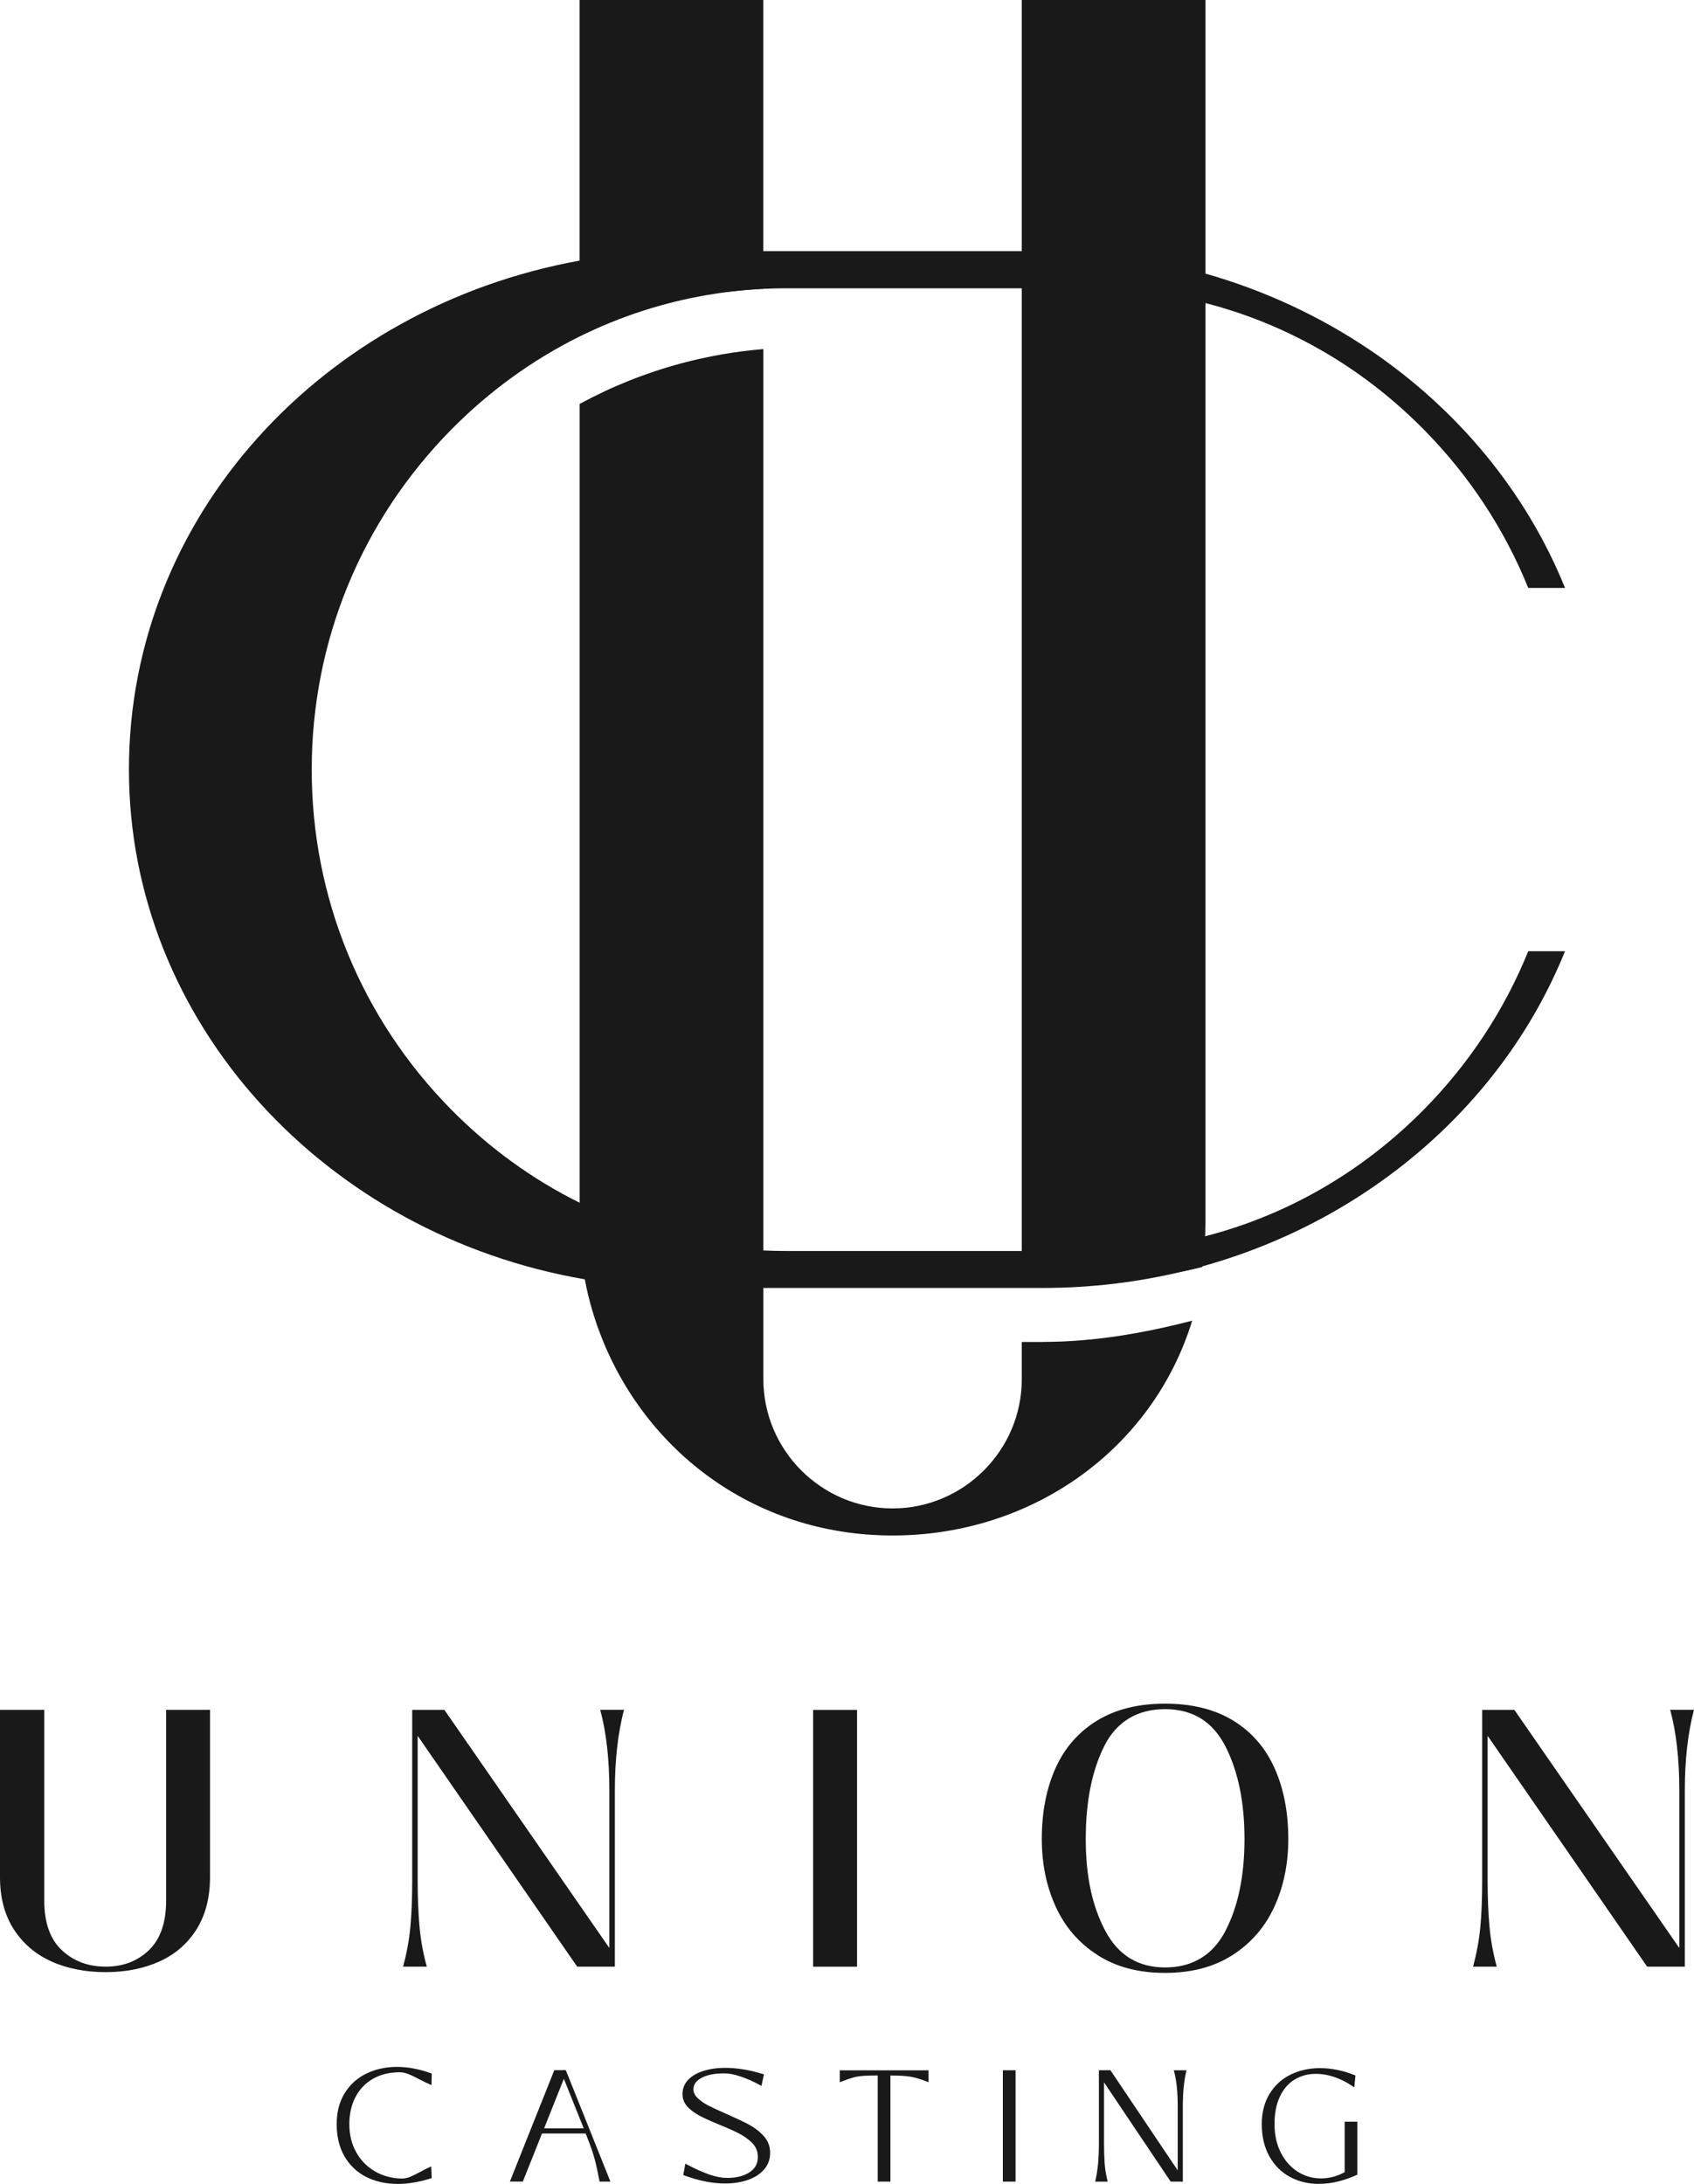
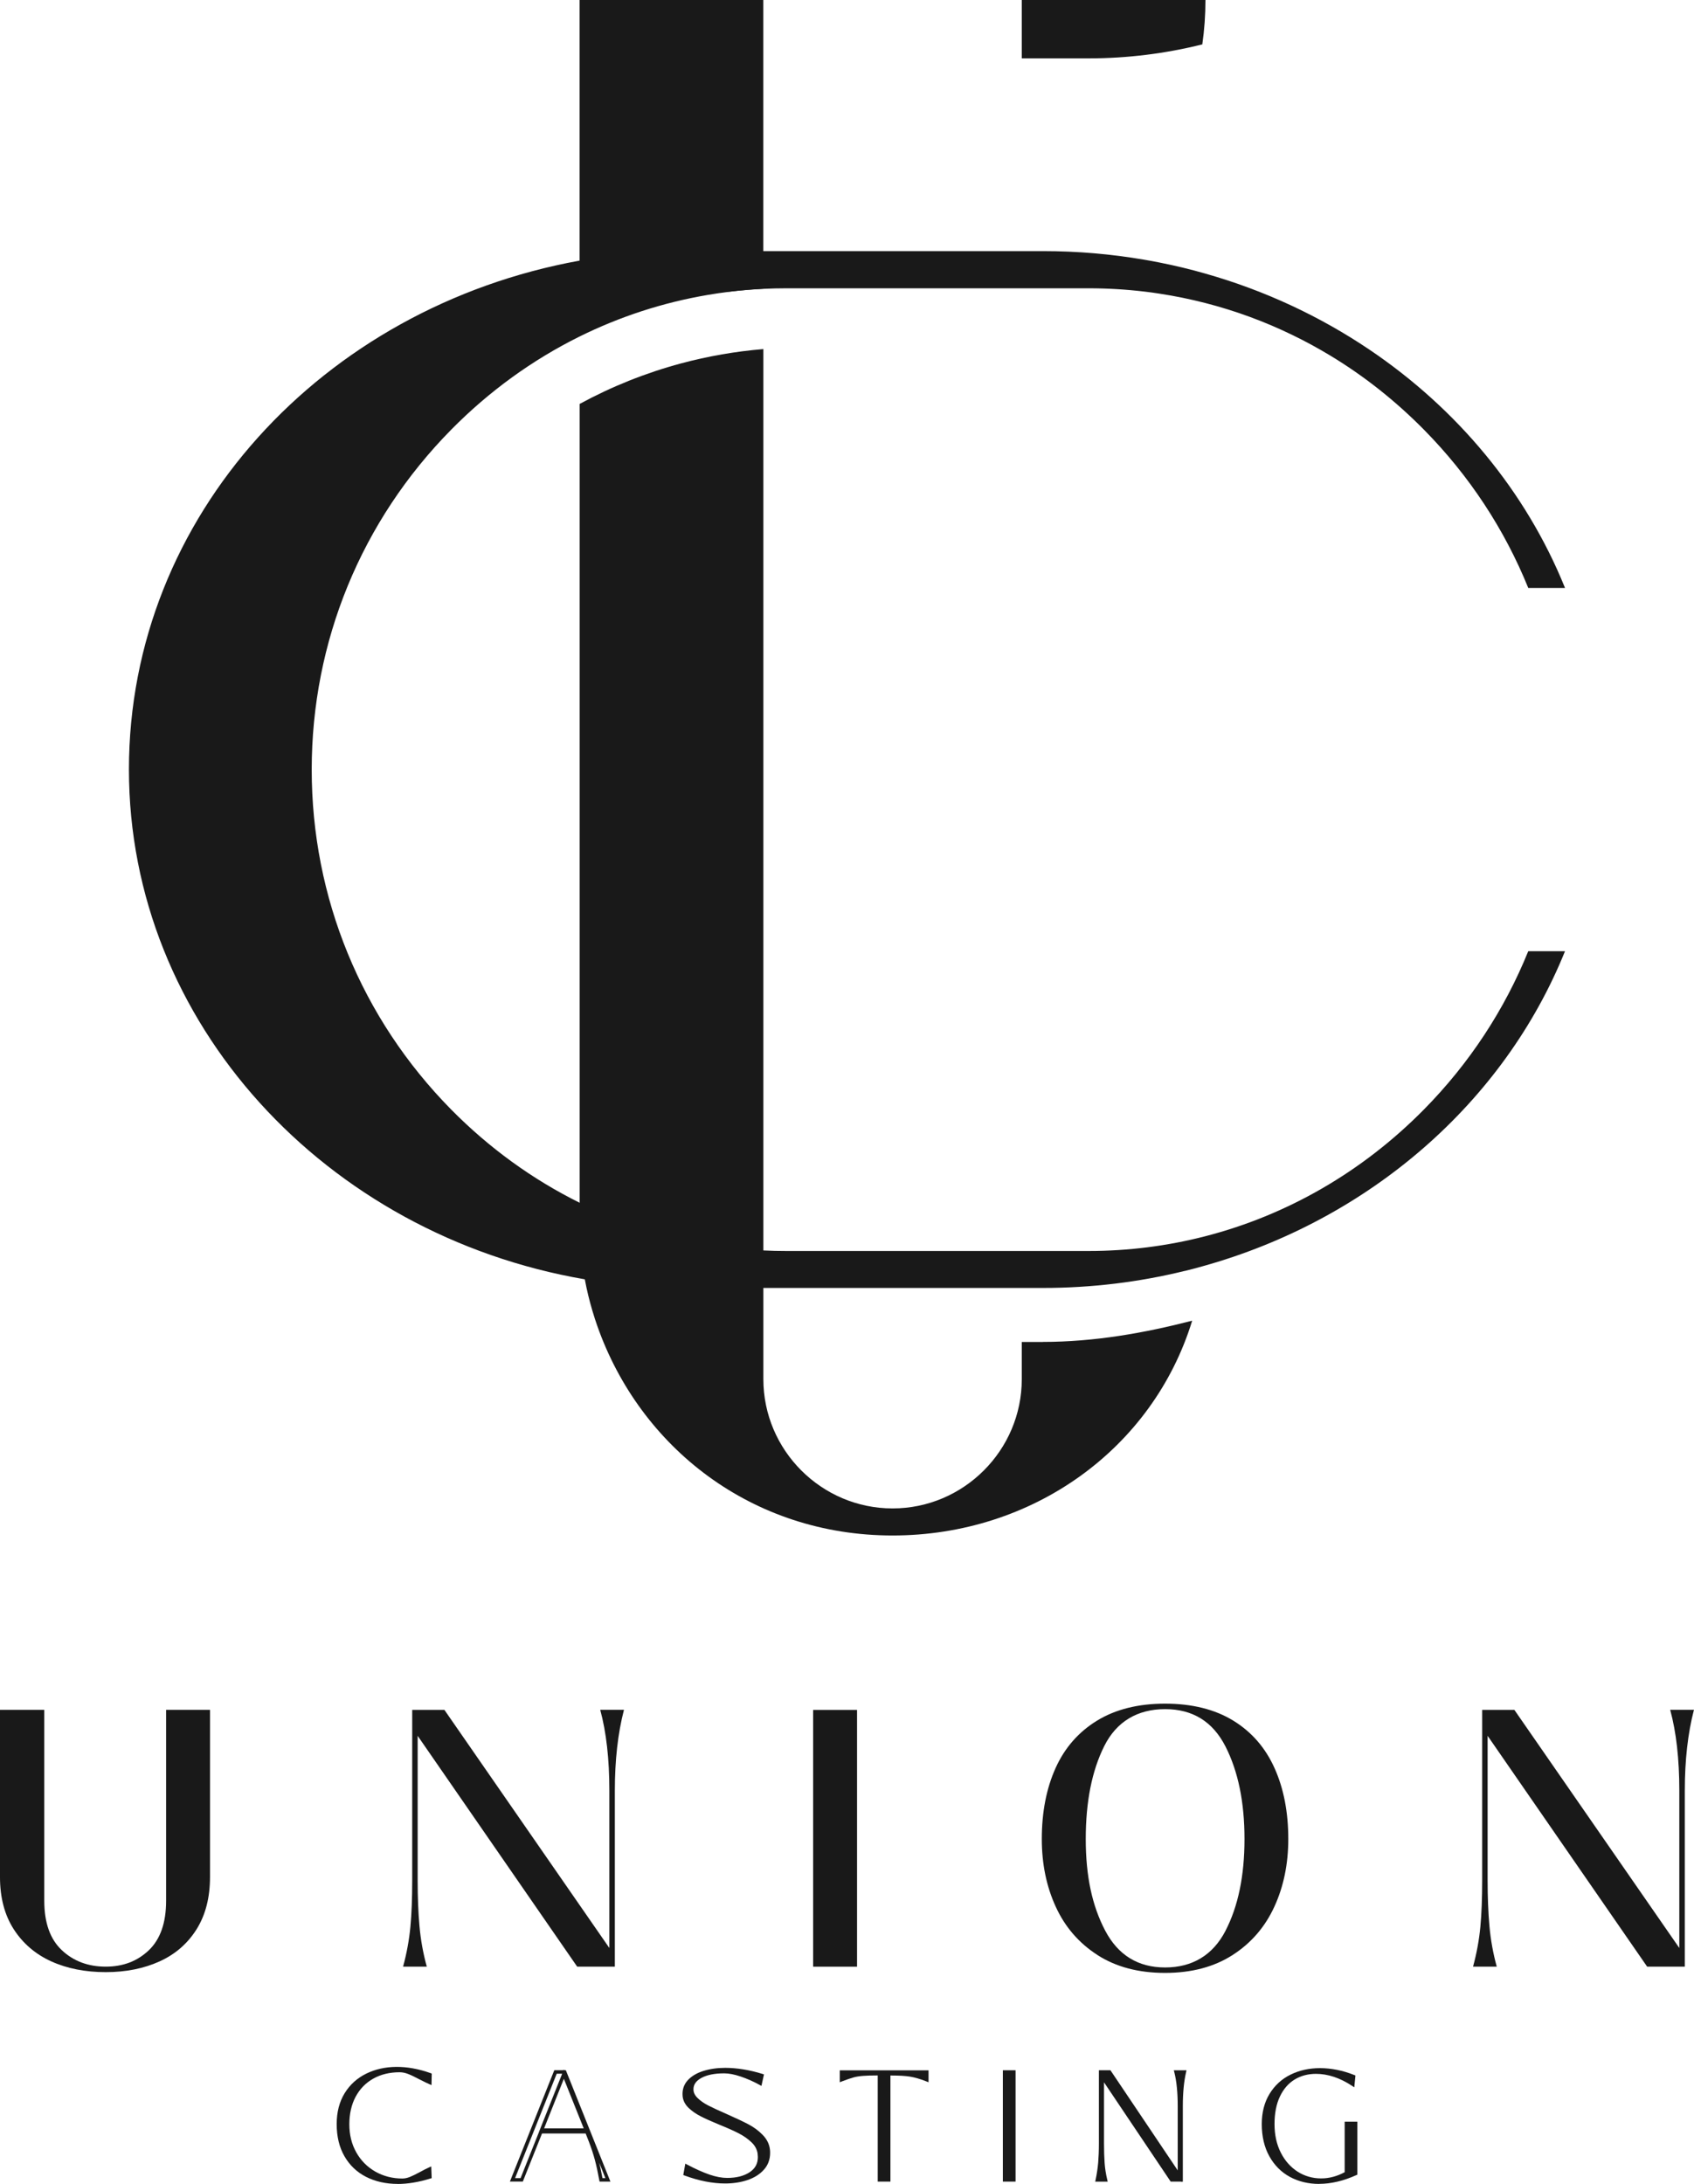
<svg xmlns="http://www.w3.org/2000/svg" id="Camada_2" data-name="Camada 2" viewBox="0 0 307.97 397.02">
  <defs>
    <style>      .cls-1 {        fill: #191919;      }    </style>
  </defs>
  <g id="Camada_1-2" data-name="Camada 1">
    <g>
      <g>
        <path class="cls-1" d="m9.31,356.56c-2.88-1.31-5.15-3.26-6.82-5.85-1.66-2.59-2.49-5.75-2.49-9.48v-30.39h8.05v34.71c0,3.99,1.06,6.98,3.19,8.98,2.13,2,4.79,2.99,7.98,2.99s5.76-1,7.85-2.99c2.08-2,3.13-4.99,3.13-8.98v-34.71h7.98v30.39c0,3.72-.81,6.88-2.43,9.48-1.62,2.59-3.86,4.55-6.72,5.85s-6.13,1.96-9.81,1.96-7.03-.65-9.91-1.96Z" />
        <path class="cls-1" d="m73.28,357.53c.67-2.48,1.11-4.9,1.33-7.25.22-2.35.33-5.16.33-8.45v-30.99h5.85l29.99,43.29v-28.6c0-5.76-.56-10.66-1.66-14.7h4.32c-1.11,4.26-1.66,9.16-1.66,14.7v31.99h-6.85l-29-41.96v26.27c0,3.06.11,5.83.33,8.31.22,2.48.66,4.94,1.33,7.38h-4.32Z" />
        <path class="cls-1" d="m155.81,357.53h-7.98v-46.68h7.98v46.68Z" />
        <path class="cls-1" d="m199.51,355.4c-3.37-2.17-5.9-5.1-7.58-8.78-1.69-3.68-2.53-7.78-2.53-12.3,0-4.88.83-9.17,2.49-12.87,1.66-3.7,4.18-6.58,7.55-8.65,3.37-2.06,7.49-3.09,12.37-3.09s9.05,1.03,12.4,3.09c3.35,2.06,5.85,4.94,7.51,8.65,1.66,3.7,2.49,7.99,2.49,12.87,0,4.52-.84,8.62-2.53,12.3-1.69,3.68-4.21,6.61-7.58,8.78-3.37,2.17-7.47,3.26-12.3,3.26s-8.93-1.09-12.3-3.26Zm23.28-4.39c2.3-4.43,3.46-10,3.46-16.69s-1.15-12.3-3.46-16.83c-2.31-4.52-5.96-6.78-10.97-6.78s-8.83,2.24-11.07,6.72c-2.24,4.48-3.36,10.11-3.36,16.89s1.17,12.15,3.52,16.63c2.35,4.48,5.99,6.72,10.91,6.72s8.67-2.22,10.97-6.65Z" />
        <path class="cls-1" d="m267.8,357.53c.67-2.48,1.11-4.9,1.33-7.25.22-2.35.33-5.16.33-8.45v-30.99h5.85l29.99,43.29v-28.6c0-5.76-.56-10.66-1.66-14.7h4.32c-1.11,4.26-1.66,9.16-1.66,14.7v31.99h-6.85l-29-41.96v26.27c0,3.06.11,5.83.33,8.31.22,2.48.66,4.94,1.33,7.38h-4.32Z" />
      </g>
      <g>
        <g>
          <path class="cls-1" d="m66.68,395.45c-1.63-.84-2.9-2.05-3.8-3.63-.9-1.58-1.36-3.46-1.36-5.64s.47-3.94,1.4-5.46c.93-1.52,2.21-2.67,3.83-3.46,1.62-.79,3.44-1.19,5.45-1.19,1.9,0,3.89.37,5.98,1.12l-.03,1.4c-.26-.11-.84-.39-1.73-.84-.84-.45-1.54-.78-2.11-1.01-.57-.22-1.12-.34-1.66-.34-1.86,0-3.51.4-4.93,1.2-1.42.8-2.53,1.94-3.32,3.41-.79,1.47-1.19,3.19-1.19,5.17s.43,3.71,1.3,5.25c.87,1.55,2.06,2.75,3.58,3.62,1.52.87,3.21,1.3,5.07,1.3.48,0,.98-.1,1.48-.31.5-.2,1.14-.51,1.9-.92.6-.34,1.13-.6,1.59-.81l.06,1.42c-2.11.65-4.06.98-5.87.98-2.12,0-4-.42-5.63-1.26Z" />
          <path class="cls-1" d="m72.31,397.02c-2.16,0-4.11-.44-5.77-1.29h0c-1.68-.86-3-2.13-3.93-3.76-.93-1.62-1.4-3.57-1.4-5.8s.49-4.07,1.44-5.63c.96-1.56,2.29-2.77,3.96-3.58,3.21-1.57,7.31-1.64,11.67-.08l.21.08-.04,2.09-.43-.18c-.27-.11-.84-.39-1.75-.85-.83-.44-1.53-.78-2.08-.99-.53-.21-1.05-.31-1.55-.31-1.8,0-3.41.39-4.78,1.16-1.37.77-2.44,1.87-3.2,3.28-.76,1.42-1.15,3.11-1.15,5.02s.42,3.61,1.26,5.1c.83,1.49,2,2.66,3.46,3.5,1.46.83,3.12,1.26,4.91,1.26.44,0,.9-.1,1.36-.28.49-.2,1.12-.5,1.87-.91.59-.33,1.14-.61,1.61-.82l.42-.19.08,2.13-.23.07c-2.13.66-4.13.99-5.96.99Zm-4.1-20.03c-.45.15-.89.33-1.32.54-1.56.76-2.8,1.89-3.7,3.35-.9,1.46-1.35,3.24-1.35,5.3s.44,3.96,1.31,5.49c.87,1.52,2.1,2.7,3.67,3.51h0c.95.49,2,.83,3.14,1.03-.71-.22-1.4-.51-2.04-.88-1.56-.89-2.81-2.15-3.69-3.74-.89-1.59-1.34-3.41-1.34-5.41s.41-3.81,1.22-5.32c.82-1.52,1.98-2.71,3.45-3.53.21-.12.43-.23.65-.33Zm9.62,17.8c-.35.17-.73.37-1.14.6-.56.3-1.05.55-1.47.74.85-.15,1.74-.36,2.64-.63l-.03-.71Zm-2.99-18.18c.49.22,1.07.5,1.73.85.54.27.97.48,1.28.63v-.69c-1.01-.35-2.02-.62-3-.79Z" />
        </g>
        <g>
-           <path class="cls-1" d="m93.18,396.28l7.82-19.61h1.68l7.85,19.61h-1.26c-.26-1.43-.53-2.68-.81-3.73s-.64-2.16-1.09-3.31l-.67-1.7h-8.35l-3.49,8.74h-1.68Zm9.33-19.22l-4.05,10.17h8.13l-4.08-10.17Z" />
          <path class="cls-1" d="m110.99,396.6h-1.99l-.05-.26c-.26-1.42-.53-2.67-.81-3.71-.28-1.04-.64-2.14-1.08-3.28l-.59-1.5h-7.93l-3.49,8.74h-2.35l8.07-20.24h1.66l.06-.14.06.14h.32l8.1,20.24Zm-1.46-.63h.53l-1.12-2.8c.2.83.4,1.77.59,2.8Zm-15.89,0h1l3.36-8.42h-.01l4.21-10.56h-.99l-7.57,18.98Zm5.28-9.05h7.2l-3.61-9.01-3.59,9.01Z" />
        </g>
        <g>
          <path class="cls-1" d="m124.58,395.19l.25-1.4c1.51.8,2.87,1.41,4.08,1.82,1.21.41,2.31.61,3.3.61,1.75,0,3.17-.36,4.26-1.09,1.09-.73,1.63-1.73,1.63-3.02,0-.13-.02-.36-.06-.7-.13-.84-.54-1.58-1.22-2.22-.68-.64-1.47-1.2-2.37-1.66-.9-.47-2.09-1-3.56-1.59-1.4-.58-2.51-1.08-3.34-1.49-.83-.42-1.54-.91-2.14-1.48-.6-.57-.93-1.22-1.01-1.94-.09-1.04.19-1.92.84-2.64.65-.72,1.56-1.26,2.72-1.62,1.16-.36,2.45-.55,3.87-.55,2.1,0,4.33.36,6.68,1.09l-.31,1.4c-1.12-.61-2.27-1.12-3.45-1.52-1.18-.4-2.22-.6-3.11-.6-1.81,0-3.24.29-4.3.88-1.06.59-1.59,1.36-1.59,2.33,0,.65.28,1.25.82,1.79.55.54,1.23,1.02,2.04,1.44s1.92.94,3.34,1.55c1.6.71,2.9,1.32,3.9,1.84,1,.52,1.86,1.16,2.58,1.9.73.75,1.14,1.58,1.23,2.51.02.13.03.31.03.53,0,1.12-.35,2.07-1.06,2.86-.71.79-1.66,1.39-2.85,1.79-1.19.4-2.51.6-3.97.6-2.27,0-4.68-.48-7.24-1.43Z" />
          <path class="cls-1" d="m131.82,396.94c-2.3,0-4.77-.49-7.35-1.44l-.25-.09.37-2.08.38.2c1.49.79,2.85,1.39,4.03,1.8,1.17.4,2.25.6,3.2.6,1.68,0,3.05-.35,4.09-1.04,1.01-.67,1.49-1.57,1.49-2.76,0-.12-.02-.35-.05-.66-.12-.75-.49-1.44-1.12-2.03-.65-.62-1.43-1.16-2.3-1.61-.89-.46-2.08-.99-3.54-1.58-1.4-.58-2.53-1.08-3.36-1.51-.85-.43-1.6-.95-2.21-1.53-.65-.62-1.02-1.34-1.1-2.14-.1-1.13.21-2.1.92-2.88.69-.76,1.65-1.33,2.86-1.71,1.19-.37,2.52-.56,3.96-.56,2.12,0,4.4.37,6.77,1.1l.28.09-.46,2.09-.37-.2c-1.09-.6-2.24-1.11-3.4-1.5-1.14-.39-2.16-.58-3.01-.58-1.74,0-3.14.28-4.15.84-.96.53-1.43,1.2-1.43,2.06,0,.57.24,1.08.73,1.56.52.52,1.18.98,1.96,1.38.8.41,1.92.93,3.32,1.54,1.6.71,2.92,1.33,3.92,1.85,1.02.53,1.92,1.19,2.66,1.96.77.79,1.22,1.7,1.32,2.7.02.13.03.32.03.56,0,1.19-.38,2.23-1.14,3.07-.74.83-1.74,1.46-2.98,1.88-1.22.41-2.59.62-4.07.62Zm-6.88-1.95c1.61.58,3.17.97,4.67,1.17-.26-.07-.53-.15-.8-.24-1.12-.38-2.37-.93-3.74-1.64l-.13.71Zm1.17-16.95c-.23.17-.44.36-.62.56-.6.66-.84,1.44-.76,2.4.07.65.36,1.22.91,1.74.57.54,1.26,1.02,2.06,1.43.82.41,1.93.91,3.32,1.48,1.47.6,2.68,1.14,3.59,1.6.93.48,1.75,1.05,2.45,1.71.73.69,1.17,1.5,1.31,2.4.04.37.06.61.06.75,0,1.24-.47,2.25-1.41,3.01.54-.31,1.01-.68,1.39-1.11.66-.74.98-1.61.98-2.65,0-.2,0-.37-.02-.49-.09-.87-.47-1.65-1.14-2.34-.7-.72-1.54-1.34-2.5-1.84-.99-.52-2.29-1.13-3.88-1.84-1.41-.61-2.54-1.14-3.36-1.56-.84-.43-1.55-.93-2.12-1.49-.61-.6-.92-1.28-.92-2.01,0-.67.22-1.26.67-1.76Zm8.14-1.35c.2.06.41.12.62.2,1.07.36,2.12.81,3.13,1.35l.16-.71c-1.34-.4-2.65-.68-3.91-.84Z" />
        </g>
        <g>
          <path class="cls-1" d="m159.89,376.98c-1.28,0-2.29.03-3,.08-.72.06-1.34.16-1.87.31-.53.15-1.21.38-2.03.7v-1.4h15.51v1.4c-1.16-.45-2.17-.74-3.03-.88-.87-.14-2.17-.21-3.9-.21v19.31h-1.68v-19.31Z" />
          <path class="cls-1" d="m161.88,396.6h-2.31v-19.3c-1.12,0-2.01.03-2.66.08-.69.05-1.3.15-1.81.3-.52.15-1.19.38-2,.69l-.43.17v-2.17h16.14v2.17l-.43-.17c-1.13-.44-2.13-.73-2.97-.86-.79-.13-1.98-.2-3.53-.2v19.3Zm-1.68-.63h1.05v-18.98h-1.05v18.98Zm5.88-18.98c.63.14,1.34.35,2.1.63v-.63h-2.1Zm-12.78,0v.63c.64-.24,1.18-.42,1.63-.55.1-.03.2-.05.31-.08h-1.94Z" />
        </g>
        <g>
          <path class="cls-1" d="m184.31,396.28h-1.68v-19.61h1.68v19.61Z" />
          <path class="cls-1" d="m184.63,396.6h-2.31v-20.24h2.31v20.24Zm-1.68-.63h1.05v-18.98h-1.05v18.98Z" />
        </g>
        <g>
          <path class="cls-1" d="m199.51,396.28c.22-1.06.38-2.1.46-3.11.08-1.01.13-2.19.13-3.53v-12.96h1.62l12.71,18.91v-12.71c0-2.48-.2-4.54-.61-6.2h1.51c-.39,1.68-.59,3.74-.59,6.2v13.41h-1.73l-12.6-18.77v12.13c0,1.4.04,2.6.11,3.6.07,1.01.23,2.02.47,3.05h-1.48Z" />
          <path class="cls-1" d="m214.74,396.62v-.02h-1.91l-12.12-18.05v11.09c0,1.39.04,2.59.11,3.58.07.98.23,1.99.47,3l.09.39h-2.27l.08-.38c.22-1.05.37-2.08.46-3.08.08-1,.13-2.18.13-3.51v-13.28h2.1l12.23,18.2v-11.68c0-2.44-.2-4.5-.61-6.13l-.1-.39h2.31l-.09.39c-.38,1.64-.58,3.71-.58,6.13v13.73l-.31.02Zm-1.57-.65h1.13l-12.76-18.98h-1.12l12.74,18.98Zm-13.28,0h.7c-.17-.76-.28-1.53-.36-2.28-.08.75-.19,1.51-.34,2.28Zm14.32-18.98c.16.72.28,1.51.37,2.37.08-.86.2-1.65.35-2.37h-.72Z" />
        </g>
        <g>
          <path class="cls-1" d="m234.65,395.46c-1.53-.83-2.73-2.04-3.62-3.63-.88-1.59-1.33-3.49-1.33-5.69,0-2.05.45-3.82,1.36-5.31.9-1.49,2.13-2.62,3.69-3.39,1.56-.77,3.3-1.16,5.24-1.16s4.06.41,6.09,1.23l-.14,1.4c-2.24-1.47-4.47-2.21-6.71-2.21-1.51,0-2.85.36-4.04,1.08-1.18.72-2.11,1.78-2.79,3.2-.68,1.42-1.02,3.14-1.02,5.17s.39,3.79,1.17,5.34c.78,1.55,1.84,2.74,3.19,3.59,1.34.85,2.82,1.27,4.44,1.27s3.09-.42,4.58-1.26v-9.05h1.68v9.11c-2.31,1.04-4.52,1.56-6.62,1.56-1.92,0-3.64-.41-5.17-1.24Z" />
          <path class="cls-1" d="m239.82,397.02c-1.96,0-3.75-.43-5.32-1.28h0c-1.57-.85-2.83-2.12-3.74-3.76-.91-1.63-1.37-3.6-1.37-5.84,0-2.1.47-3.94,1.4-5.47.93-1.53,2.21-2.72,3.82-3.51,1.59-.79,3.4-1.19,5.38-1.19s4.15.42,6.21,1.25l.22.09-.21,2.15-.44-.29c-2.17-1.43-4.37-2.16-6.53-2.16-1.44,0-2.75.35-3.87,1.03-1.12.68-2.02,1.71-2.67,3.07-.66,1.37-.99,3.06-.99,5.03s.38,3.7,1.14,5.19c.75,1.49,1.79,2.65,3.07,3.47,1.28.81,2.72,1.22,4.27,1.22,1.45,0,2.88-.38,4.27-1.13v-9.18h2.31v9.63l-.19.08c-2.34,1.06-4.61,1.59-6.75,1.59Zm-5.02-1.84c.65.35,1.34.63,2.07.83-.45-.19-.88-.41-1.3-.67-1.38-.87-2.49-2.12-3.3-3.71-.8-1.58-1.21-3.43-1.21-5.48s.35-3.85,1.05-5.31c.53-1.11,1.23-2.02,2.07-2.72-1.17.72-2.13,1.69-2.85,2.88-.87,1.43-1.31,3.16-1.31,5.15,0,2.13.43,3.99,1.29,5.53.85,1.53,2.03,2.71,3.49,3.51h0Zm10.28-8.84v8.92l-.16.09c-.11.06-.22.12-.34.18.51-.17,1.02-.38,1.54-.6v-8.59h-1.05Zm-3.22-9.63c1.28.32,2.55.87,3.82,1.65l.06-.65c-1.29-.5-2.59-.84-3.88-1Z" />
        </g>
      </g>
      <g>
        <path class="cls-1" d="m138.77,0v52.49h0c-2.1.11-4.18.28-6.25.54h-4.83c-4.14,0-8.23.23-12.24.69-3.41.38-6.77.93-10.08,1.62V0h33.4Z" />
        <path class="cls-1" d="m189.6,243.95c9.37,0,18.52-1.63,27.14-3.86-7.14,23.26-28.96,39.05-54.48,39.05s-45.87-15.96-53.67-38.09c-.15-.42-.29-.85-.43-1.27-.16-.5-.32-1.01-.47-1.52-1.09-3.67-1.82-7.5-2.13-11.44-.06-.76-.11-1.52-.14-2.29,0-.14-.01-.29-.01-.44-.02-.61-.03-1.23-.03-1.85V73.43c5.84-3.17,12.01-5.64,18.41-7.36,4.88-1.31,9.9-2.19,14.99-2.61v187.27c0,12.92,10.57,23.49,23.49,23.49s23.49-10.57,23.49-23.49v-6.77h3.85Z" />
-         <path class="cls-1" d="m219.15,0v222.26c0,2.74-.19,5.43-.57,8.07-6.69,1.67-13.62,2.54-20.66,2.54h-12.16V0h33.4Z" />
+         <path class="cls-1" d="m219.15,0c0,2.74-.19,5.43-.57,8.07-6.69,1.67-13.62,2.54-20.66,2.54h-12.16V0h33.4Z" />
        <path class="cls-1" d="m277.84,172.92h6.68c-11.07,27.44-35.53,48.85-65.93,57.29-1.05.3-2.12.58-3.19.84-.01,0-.02,0-.04,0-8.23,2.02-16.86,3.09-25.76,3.09h-64.81c-6.31,0-12.49-.54-18.48-1.57-47.09-8.1-82.87-46.58-82.87-92.68S58.72,55.85,105.32,47.39c.01,0,.03,0,.05,0,6.29-1.14,12.78-1.74,19.42-1.74h64.81c6.31,0,12.48.54,18.47,1.57.91.15,1.81.32,2.7.5,2.84.56,5.63,1.23,8.37,2.02,10.8,3.06,20.84,7.77,29.79,13.8,15.98,10.77,28.47,25.77,35.54,43.22.02.04.03.08.05.13h-6.68c-4.3-10.62-10.69-20.39-18.97-28.78-5.21-5.28-10.95-9.81-17.11-13.52-2.19-1.32-4.43-2.54-6.72-3.65-5.09-2.48-10.41-4.44-15.9-5.85-2.75-.71-5.54-1.28-8.37-1.71-.9-.14-1.8-.27-2.7-.37-3.35-.4-6.74-.6-10.16-.6h-54.91c-1.41,0-2.83.03-4.23.1-2.1.11-4.19.28-6.26.54-1.3.16-2.59.35-3.87.57-8.13,1.38-15.97,3.94-23.32,7.58-8.51,4.22-16.38,9.9-23.29,16.91-16.35,16.58-25.36,38.53-25.36,61.8s9.01,45.22,25.36,61.8c6.93,7.02,14.81,12.71,23.33,16.93,10.36,5.13,21.68,8.1,33.4,8.68,1.4.07,2.82.1,4.23.1h54.91c7.23,0,14.34-.91,21.18-2.67,14.89-3.83,28.58-11.69,39.78-23.04,8.28-8.39,14.67-18.16,18.97-28.77Z" />
      </g>
    </g>
  </g>
</svg>